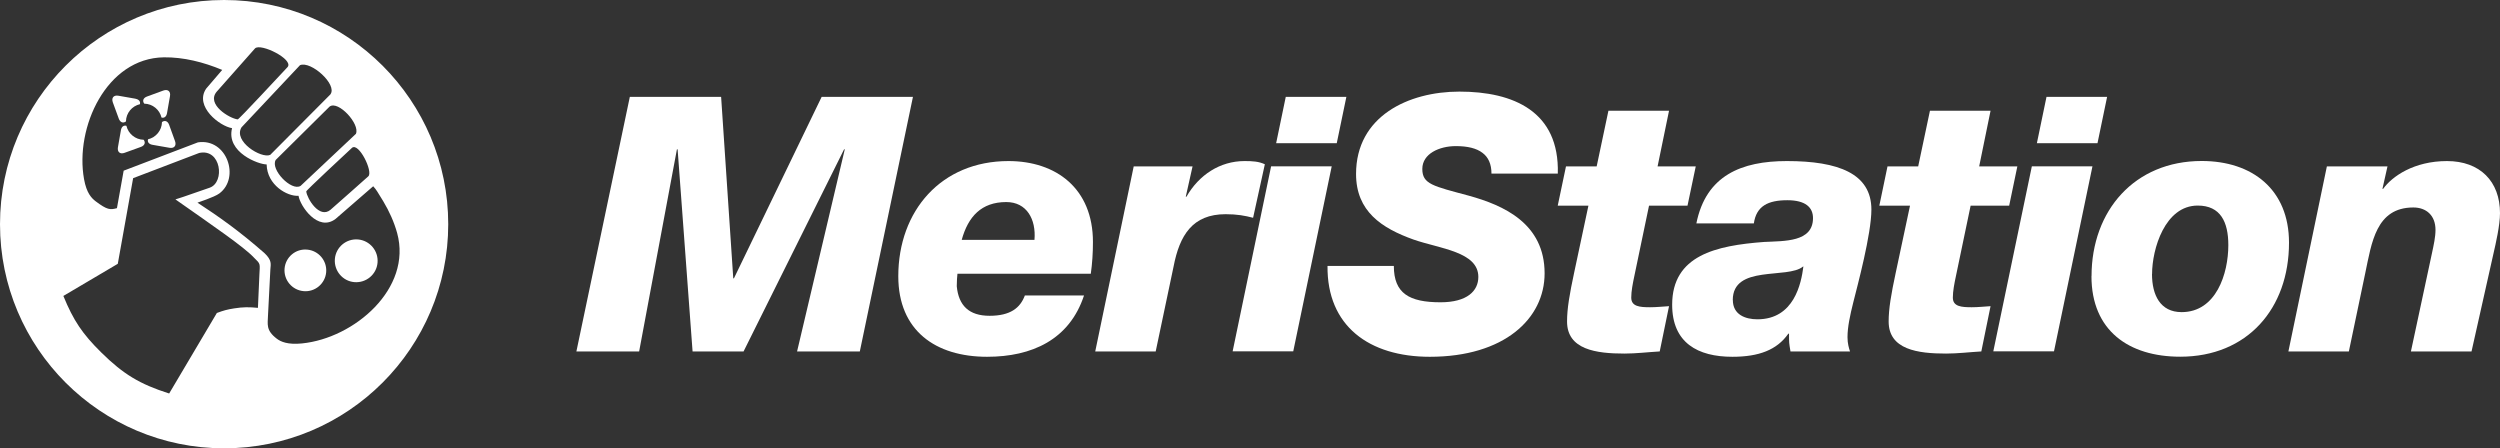
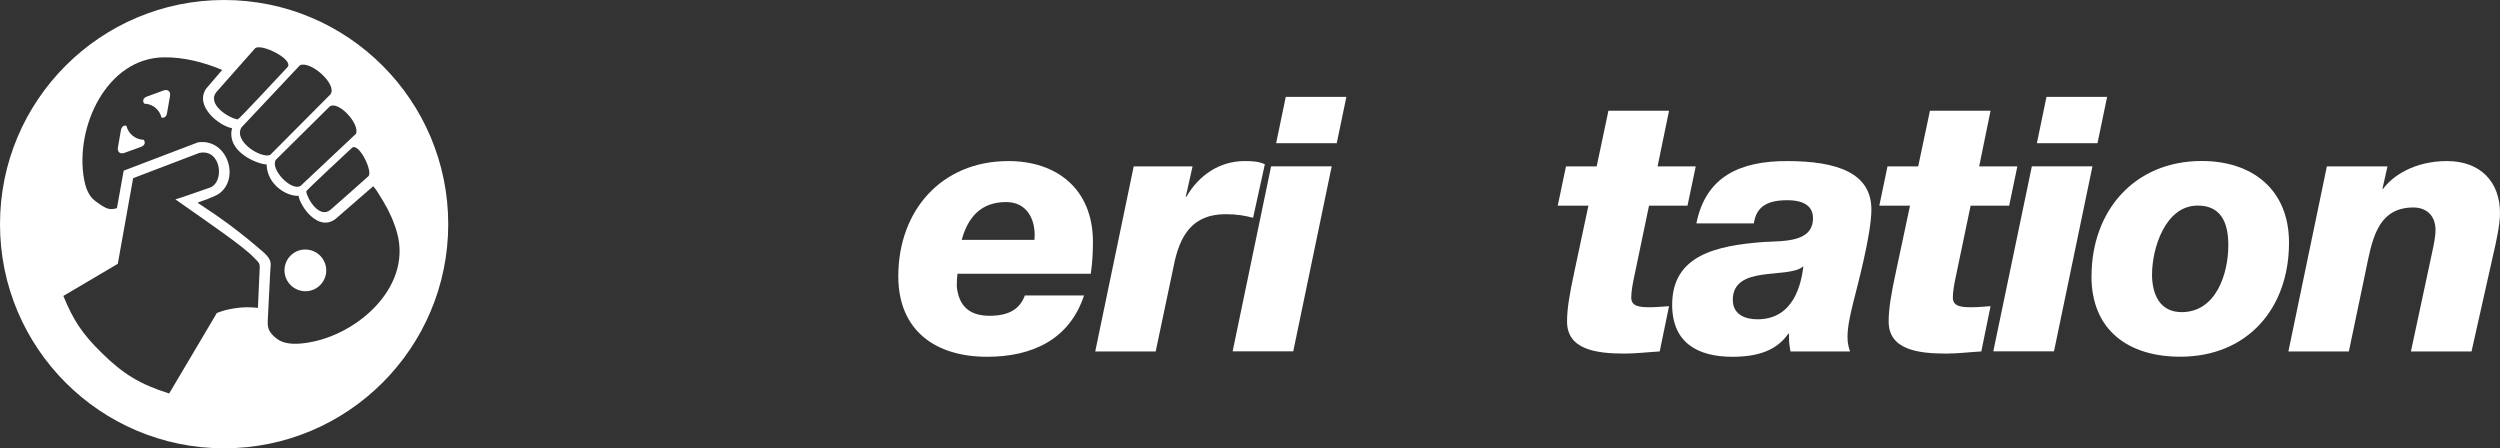
<svg xmlns="http://www.w3.org/2000/svg" id="Capa_2" data-name="Capa 2" viewBox="0 0 327.51 58.73">
  <rect x="0" y="0" width="327.51" height="58.73" fill="#333333" stroke="none" />
  <defs>
    <style>
      .cls-1, .cls-2 {
        fill: #fff;
      }

      .cls-2 {
        fill-rule: evenodd;
      }
    </style>
  </defs>
  <g id="Capa_2-2" data-name="Capa 2">
    <g id="Capa_1-2" data-name="Capa 1-2">
      <g>
        <path class="cls-1" d="M37.28,35.18c.13-1.51,1.46-2.62,2.96-2.48,1.5.13,2.62,1.46,2.49,2.96-.13,1.5-1.46,2.62-2.96,2.48-1.5-.13-2.62-1.46-2.49-2.96Z" />
-         <path class="cls-1" d="M43.87,33.92c.13-1.54,1.49-2.68,3.04-2.55,1.54.14,2.68,1.49,2.55,3.04-.13,1.54-1.49,2.68-3.04,2.55-1.54-.13-2.68-1.5-2.55-3.04Z" />
        <path class="cls-1" d="M16.56,16.48c.24,1.03,1.16,1.81,2.26,1.83.28.36.14.76-.37.94l-2.13.77c-.59.22-.98-.11-.87-.73l.39-2.23c.08-.46.37-.68.71-.58h.01Z" />
-         <path class="cls-1" d="M17.75,12.94c.46.08.67.37.58.71-1.04.24-1.81,1.16-1.83,2.26-.36.27-.75.14-.94-.37l-.78-2.13c-.21-.59.11-.98.73-.87l2.23.39h.01Z" />
        <path class="cls-1" d="M21.16,15.41c-.24-1.03-1.16-1.81-2.26-1.83-.28-.36-.14-.76.37-.94l2.13-.78c.59-.21.98.11.87.73l-.39,2.23c-.08.46-.37.68-.71.58h-.01Z" />
-         <path class="cls-1" d="M19.39,18.25c1.03-.24,1.81-1.16,1.83-2.26.36-.27.76-.14.94.37l.77,2.13c.21.59-.11.98-.73.87l-2.23-.39c-.46-.08-.68-.37-.58-.71h0Z" />
        <path class="cls-1" d="M29.36,0C13.15,0,0,13.15,0,29.37s13.15,29.36,29.36,29.36,29.36-13.15,29.36-29.36S45.58,0,29.36,0ZM48.26,23.09s-4.47,3.98-4.96,4.39c-1.46,1.23-3.08-1.48-3.18-2.4-.07-.09,5.34-5.1,6-5.72.88-.72,2.77,3.1,2.14,3.73ZM46.64,17.52l-7.26,6.83c-1.2.75-3.99-2.15-3.26-3.4l7.06-6.99c1.13-.84,4,2.28,3.45,3.56h0ZM43.3,12.35l-7.9,7.94c-1.17.52-4.88-1.78-3.76-3.61l7.66-8.14c1.43-.61,4.93,2.54,3.99,3.81h0ZM33.41,6.34c.73-.73,5.09,1.43,4.27,2.44-.71.75-6.44,6.94-6.54,6.86-1.05-.11-4.16-1.97-2.75-3.63.47-.56,5.01-5.63,5.02-5.67ZM33.98,36.03l-.19,4.3c-1.17-.11-1.92-.12-3.12.07-.9.14-1.4.28-2.26.6l-6.25,10.55c-3.86-1.23-6.01-2.53-8.9-5.38-2.47-2.44-3.64-4.18-4.96-7.4l7.13-4.21,2.01-11.22,8.65-3.3c2.88-.64,3.41,3.84,1.38,4.55-3.33,1.17-4.49,1.55-4.49,1.53,5.04,3.54,8.93,6.19,10.28,7.62.91.89.79.74.72,2.28h0ZM39.57,44.99c-1.87.19-2.79-.22-3.31-.62-1.46-1.11-1.18-1.91-1.15-3.07l.31-6.02c.05-.69.22-1.17-.75-2.1-3.31-2.91-6-4.8-8.8-6.63.02-.03,2.19-.7,2.87-1.21,2.75-2.05.99-7.26-2.81-6.69l-9.73,3.71-.88,4.91c-.89.24-1.27.24-2.79-.9-.52-.4-1.19-1.05-1.52-2.9-1.22-6.77,2.93-15.86,10.46-15.96,2.57-.03,5.17.62,7.64,1.65l-2.1,2.45c-1.59,2.33,1.8,4.94,3.39,5.18-.8,3.18,3.51,4.77,4.53,4.75.06,2.72,2.72,4.22,4.18,4.11.19,1.3,2.53,4.79,4.85,3.03l4.93-4.28c.44.49.52.67,1.32,1.97.79,1.32,1.42,2.72,1.82,4.17,1.98,7.26-5.61,13.76-12.46,14.45Z" />
-         <polygon class="cls-2" points="75.51 46.04 83.73 46.04 88.68 19.56 88.77 19.56 90.73 46.04 97.41 46.04 110.58 19.56 110.67 19.56 104.42 46.04 112.64 46.04 119.6 12.69 107.64 12.69 96.15 36.46 96.06 36.46 94.47 12.69 82.51 12.69 75.51 46.04" />
        <path class="cls-2" d="M125.99,31.42c.84-3.04,2.57-4.95,5.84-4.95,2.66,0,3.92,2.24,3.69,4.95,0,0-9.53,0-9.53,0ZM142.9,35.86c.19-1.35.28-2.71.28-4.16,0-7-4.81-10.6-11.07-10.6-8.78,0-14.43,6.49-14.43,15.09,0,7.14,4.9,10.55,11.63,10.55,5.88,0,10.79-2.24,12.7-8.03h-7.75c-.61,1.64-1.91,2.66-4.62,2.66s-4.06-1.35-4.3-3.87c0-.79.05-1.17.09-1.64h17.47Z" />
        <path class="cls-2" d="M143.46,46.04h7.94l2.34-11.11c.79-4.11,2.48-6.87,6.82-6.87,1.5,0,2.52.19,3.6.47l1.54-7.01c-.79-.37-1.59-.42-2.66-.42-3.22,0-5.98,1.82-7.61,4.67h-.09l.89-3.97h-7.71l-5.04,24.24h-.02Z" />
        <path class="cls-2" d="M176.38,12.69h-7.94l-1.26,6.07h7.94l1.26-6.07ZM161.48,46.03h7.94l5.04-24.24h-7.94l-5.04,24.24Z" />
-         <path class="cls-2" d="M173.91,34.83c-.09,7.89,5.47,11.91,13.4,11.91,9.76,0,15.04-5,15.04-10.93,0-6.54-5.37-8.92-9.95-10.18-4.67-1.26-6.07-1.5-6.07-3.5s2.24-2.99,4.39-2.99c1.54,0,2.71.28,3.5.89.75.56,1.17,1.45,1.17,2.71h8.69c.23-8.13-5.79-10.74-12.89-10.74-6.68,0-13.54,3.22-13.54,10.79,0,4.9,3.36,7.1,7.52,8.59,3.46,1.21,8.5,1.59,8.5,4.9,0,1.82-1.45,3.32-4.95,3.32-4.11,0-6.12-1.17-6.12-4.76h-8.69Z" />
        <path class="cls-2" d="M218.65,14.51h-7.94l-1.54,7.29h-4.02l-1.08,5.14h4.02l-1.87,8.78c-.61,2.85-.93,4.72-.93,6.4,0,3.69,3.83,4.2,7.52,4.2,1.54,0,3.04-.19,4.62-.28l1.22-5.93c-.84.05-1.63.14-2.48.14-1.35,0-2.47-.09-2.47-1.26,0-.84.19-1.82.42-2.9l1.91-9.15h5.04l1.08-5.14h-5l1.5-7.29h0Z" />
        <path class="cls-2" d="M229.76,29.27c.33-2.29,1.87-3.04,4.39-3.04,2.38,0,3.36.94,3.36,2.34,0,3.17-3.74,2.99-6.45,3.13-6.21.47-12,1.73-12,8.22,0,5,3.36,6.82,7.89,6.82,3.46,0,5.84-.89,7.33-3.03h.09c0,1.26,0,1.17.19,2.33h7.8c-.14-.42-.33-1.03-.33-1.87,0-1.31.33-2.85.75-4.53.56-2.24,2.38-8.97,2.38-12.19,0-4.72-4.34-6.35-11.07-6.35-5.93,0-10.6,1.87-11.86,8.17h7.53ZM227,39.31c0-4.67,7.19-2.71,9.2-4.39h.05c-.28,2.2-1.21,6.91-6.02,6.91-1.59,0-3.22-.61-3.22-2.52h0Z" />
        <path class="cls-2" d="M260.77,14.51h-7.94l-1.54,7.29h-4.02l-1.07,5.14h4.02l-1.87,8.78c-.61,2.85-.93,4.72-.93,6.4,0,3.69,3.83,4.2,7.52,4.2,1.54,0,3.04-.19,4.62-.28l1.21-5.93c-.84.05-1.63.14-2.47.14-1.35,0-2.47-.09-2.47-1.26,0-.84.19-1.82.42-2.9l1.91-9.15h5.05l1.07-5.14h-5l1.49-7.29Z" />
        <path class="cls-2" d="M276.04,12.69h-7.94l-1.26,6.07h7.94l1.26-6.07ZM261.14,46.03h7.94l5.04-24.24h-7.94l-5.05,24.24h0Z" />
        <path class="cls-2" d="M281.93,35.9c0-3.27,1.68-8.97,5.98-8.97,2.99,0,4.01,2.15,4.01,5.18,0,3.74-1.59,8.78-6.12,8.78-2.8,0-3.88-2.24-3.88-5h0ZM273.99,36.18c0,7.14,4.9,10.55,11.63,10.55,8.78,0,14.25-6.3,14.25-14.94,0-6.96-4.81-10.7-11.44-10.7-8.78,0-14.43,6.49-14.43,15.09h-.01Z" />
        <path class="cls-2" d="M299.77,46.04h7.94l2.15-10.27c.84-3.97,1.4-8.59,6.3-8.59,1.68,0,2.9,1.03,2.9,2.94,0,.93-.23,1.96-.47,3.08l-2.75,12.84h7.94l2.89-12.89c.28-1.22.84-3.64.84-5.23,0-4.16-2.62-6.82-6.95-6.82s-7.19,2.01-8.36,3.64h-.09l.66-2.94h-7.94l-5.04,24.24h-.02Z" />
      </g>
    </g>
  </g>
</svg>